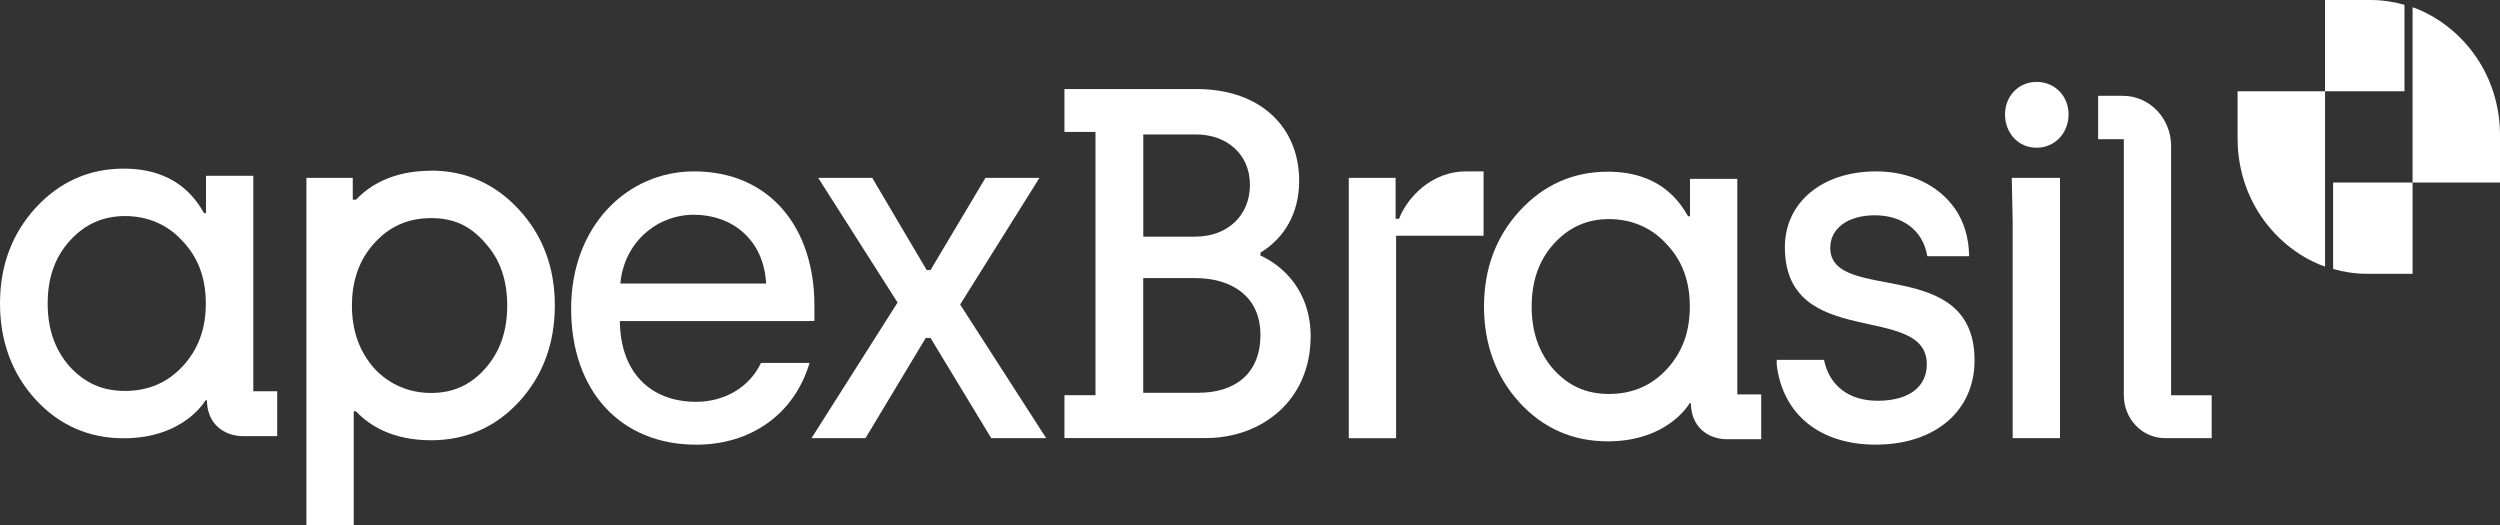
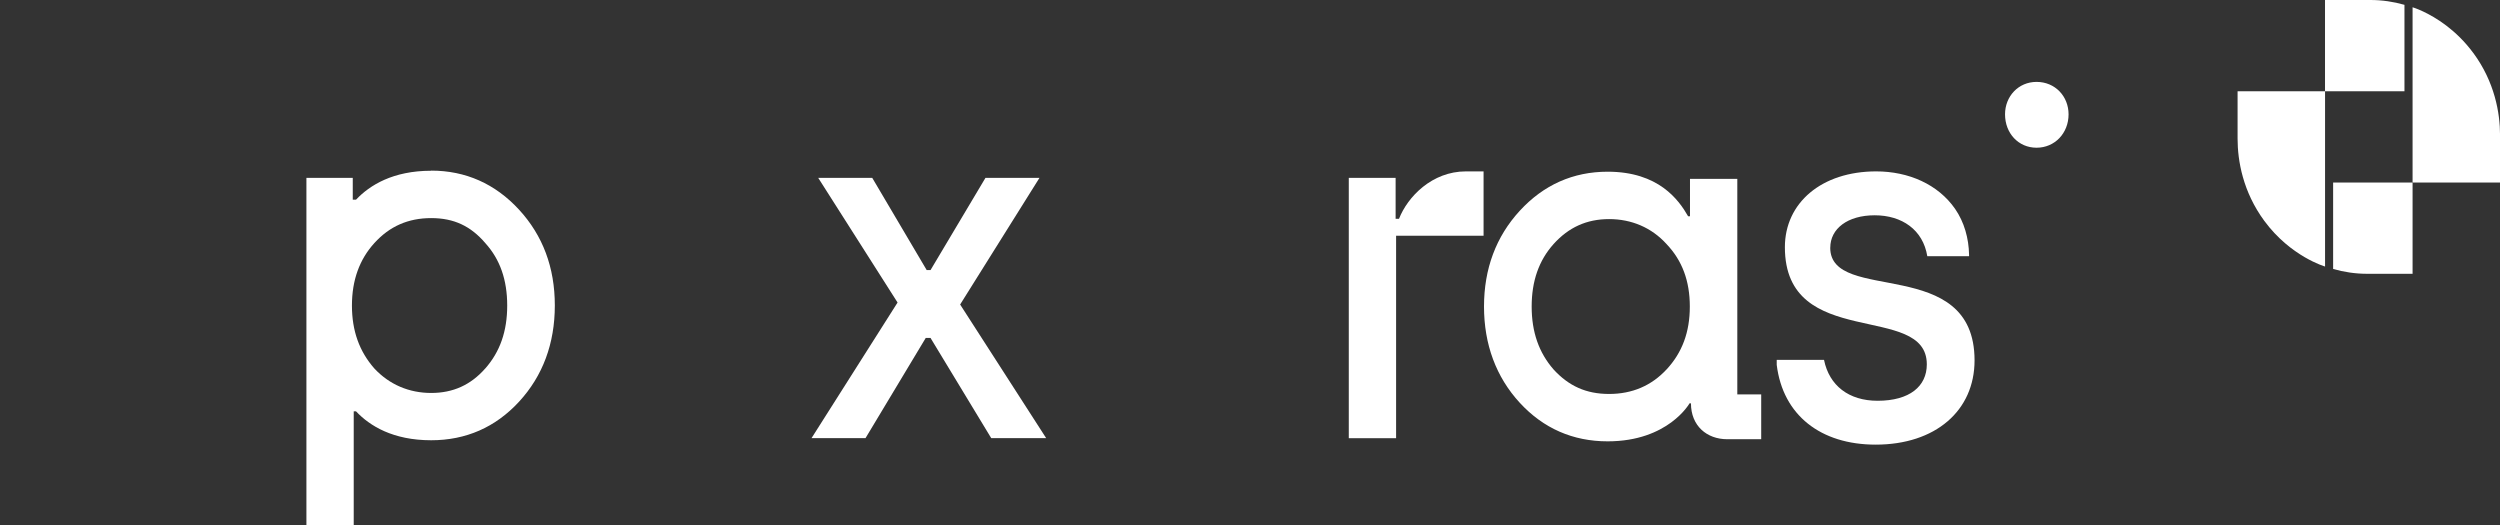
<svg xmlns="http://www.w3.org/2000/svg" width="276" height="58" viewBox="0 0 276 58" fill="none">
  <rect x="0" y="0" width="276" height="58" fill="#333333" stroke="none" />
  <g clip-path="url(#clip0_3436_15449)">
    <path d="M265.457 0.534C264.254 0.19 262.993 0 261.688 0H256.681V10.079H265.453V0.534H265.457Z" fill="white" />
    <path d="M273.059 5.86C271.148 3.261 268.856 1.9 267.508 1.267C266.796 0.932 266.348 0.803 266.348 0.803V20.153H276.005V14.931C276.005 12.463 275.413 9.056 273.063 5.86" fill="white" />
    <path d="M257.572 29.693C258.776 30.037 260.032 30.227 261.341 30.227H266.348V20.148H257.577V29.688L257.572 29.693Z" fill="white" />
    <path d="M247.029 15.301C247.029 17.769 247.622 21.175 249.971 24.372C252.883 28.332 256.686 29.424 256.686 29.424V10.079H247.029V15.301V15.301Z" fill="white" />
    <path d="M114.76 19.634H108.796L102.73 29.818H102.307L96.294 19.634H90.329L99.091 33.399L89.593 48.37H95.553L102.201 37.309H102.73L109.431 48.37H115.497L105.999 33.618L114.76 19.634Z" fill="white" />
    <path d="M53.565 40.685C51.967 42.5 50.017 43.383 47.601 43.383C45.184 43.383 42.998 42.47 41.333 40.685C39.667 38.795 38.854 36.521 38.854 33.728C38.854 30.935 39.687 28.641 41.328 26.836C43.013 24.98 45.069 24.078 47.605 24.078C50.142 24.078 51.981 24.976 53.575 26.836C55.202 28.631 55.996 30.89 55.996 33.733C55.996 36.575 55.202 38.835 53.565 40.69V40.685ZM47.601 18.851C43.393 18.851 40.827 20.437 39.306 22.043H38.945V19.639H33.828V58H39.051V45.413H39.306C40.823 47.023 43.388 48.604 47.601 48.604C51.437 48.604 54.701 47.173 57.301 44.35C59.924 41.503 61.253 37.922 61.253 33.723C61.253 29.524 59.924 25.998 57.301 23.145C54.668 20.288 51.404 18.836 47.601 18.836" fill="white" />
-     <path d="M20.151 40.45C18.491 42.246 16.358 43.158 13.811 43.158C11.265 43.158 9.358 42.27 7.693 40.47C6.056 38.6 5.262 36.321 5.262 33.508C5.262 30.695 6.056 28.421 7.683 26.606C9.349 24.756 11.351 23.853 13.811 23.853C16.271 23.853 18.5 24.781 20.161 26.621C21.884 28.436 22.722 30.691 22.722 33.508C22.722 36.326 21.88 38.585 20.151 40.455V40.45ZM27.964 41.877V19.41H22.741V23.539H22.534C21.494 21.714 19.266 18.617 13.652 18.617C9.845 18.617 6.581 20.068 3.952 22.926C1.329 25.778 0 29.334 0 33.503C0 37.672 1.329 41.283 3.952 44.131C6.552 46.953 9.816 48.385 13.652 48.385C20.349 48.385 22.693 44.186 22.693 44.186H22.847C22.847 46.664 24.59 48.15 26.857 48.15H30.602V43.198H27.964V41.877Z" fill="white" />
-     <path d="M76.615 23.709C80.783 23.709 84.317 26.407 84.582 31.304H68.489C68.859 26.9 72.393 23.709 76.615 23.709V23.709ZM89.381 35.433H89.911V33.728C89.911 25.14 85.005 18.921 76.615 18.921C69.23 18.921 63.053 24.975 63.053 34.062C63.053 43.148 68.489 49.093 76.874 49.093C82.887 49.093 87.692 45.736 89.376 40.066H84.009C82.709 42.844 79.869 44.36 76.87 44.36C71.752 44.36 68.484 41.059 68.431 35.443H89.376L89.381 35.433Z" fill="white" />
-     <path d="M132.341 43.363H126.213V30.701H131.975C135.774 30.701 139.153 32.571 139.153 36.974C139.153 41.378 136.197 43.358 132.346 43.358L132.341 43.363ZM126.218 14.842H132.033C135.461 14.842 137.993 17.046 137.993 20.402C137.993 23.759 135.567 26.127 131.927 26.127H126.218V14.847V14.842ZM139.153 28.217V27.888C141.791 26.292 143.428 23.539 143.428 19.958C143.428 14.178 139.312 9.83 132.086 9.83H117.514V14.562H120.942V43.627H117.514V48.36H133.14C139.259 48.36 144.694 44.231 144.694 37.129C144.694 32.062 141.579 29.309 139.153 28.212" fill="white" />
    <path d="M154.447 24.152H154.076V19.639H148.906V48.375H154.129V26.023H163.786V18.921H161.836C158.091 18.921 155.4 21.729 154.452 24.152" fill="white" />
    <path d="M202.062 27.344C202.062 25.255 203.964 23.768 206.967 23.768C209.971 23.768 212.297 25.364 212.773 28.282H217.385V28.122C217.351 26.312 216.855 24.521 215.84 23.055C213.962 20.352 210.708 18.921 207.126 18.921C201.114 18.921 197.051 22.387 197.051 27.289C197.051 38.794 212.72 33.289 212.72 40.226C212.72 42.65 210.819 44.245 207.285 44.245C204.103 44.245 201.951 42.565 201.374 39.742V39.732H196.15V40.281C196.834 45.841 201.003 49.088 207.073 49.088C213.669 49.088 217.991 45.343 217.991 39.787C217.991 28.062 202.057 33.623 202.057 27.344" fill="white" />
-     <path d="M239.693 16.133C239.693 13.066 237.31 10.578 234.369 10.578H231.634V15.365H234.47V43.637C234.47 46.25 236.501 48.37 239.005 48.37H244.17V43.637H239.688V16.133H239.693Z" fill="white" />
    <path d="M183.986 40.785C182.325 42.58 180.192 43.493 177.646 43.493C175.099 43.493 173.193 42.61 171.527 40.804C169.89 38.934 169.096 36.655 169.096 33.843C169.096 31.03 169.89 28.756 171.517 26.94C173.183 25.09 175.186 24.188 177.646 24.188C180.105 24.188 182.334 25.115 183.995 26.955C185.719 28.771 186.556 31.025 186.556 33.843C186.556 36.66 185.719 38.919 183.986 40.79V40.785ZM191.799 42.211V19.749H186.575V23.878H186.368C185.329 22.053 183.1 18.956 177.487 18.956C173.679 18.956 170.415 20.407 167.787 23.265C165.163 26.113 163.834 29.673 163.834 33.843C163.834 38.012 165.163 41.622 167.787 44.47C170.386 47.293 173.65 48.724 177.487 48.724C184.183 48.724 186.527 44.525 186.527 44.525H186.681C186.681 47.004 188.424 48.49 190.691 48.49H194.437V43.538H191.799V42.216V42.211Z" fill="white" />
-     <path d="M222.199 24.372V48.37H227.422V19.634H222.098L222.199 24.372Z" fill="white" />
    <path d="M224.837 9.041C222.83 9.041 221.356 10.637 221.356 12.622C221.356 14.717 222.834 16.308 224.837 16.308C226.84 16.308 228.37 14.712 228.37 12.622C228.37 10.642 226.893 9.041 224.837 9.041" fill="white" />
  </g>
  <defs>
    <clipPath id="clip0_3436_15449">
      <rect width="276" height="58" fill="white" />
    </clipPath>
  </defs>
</svg>